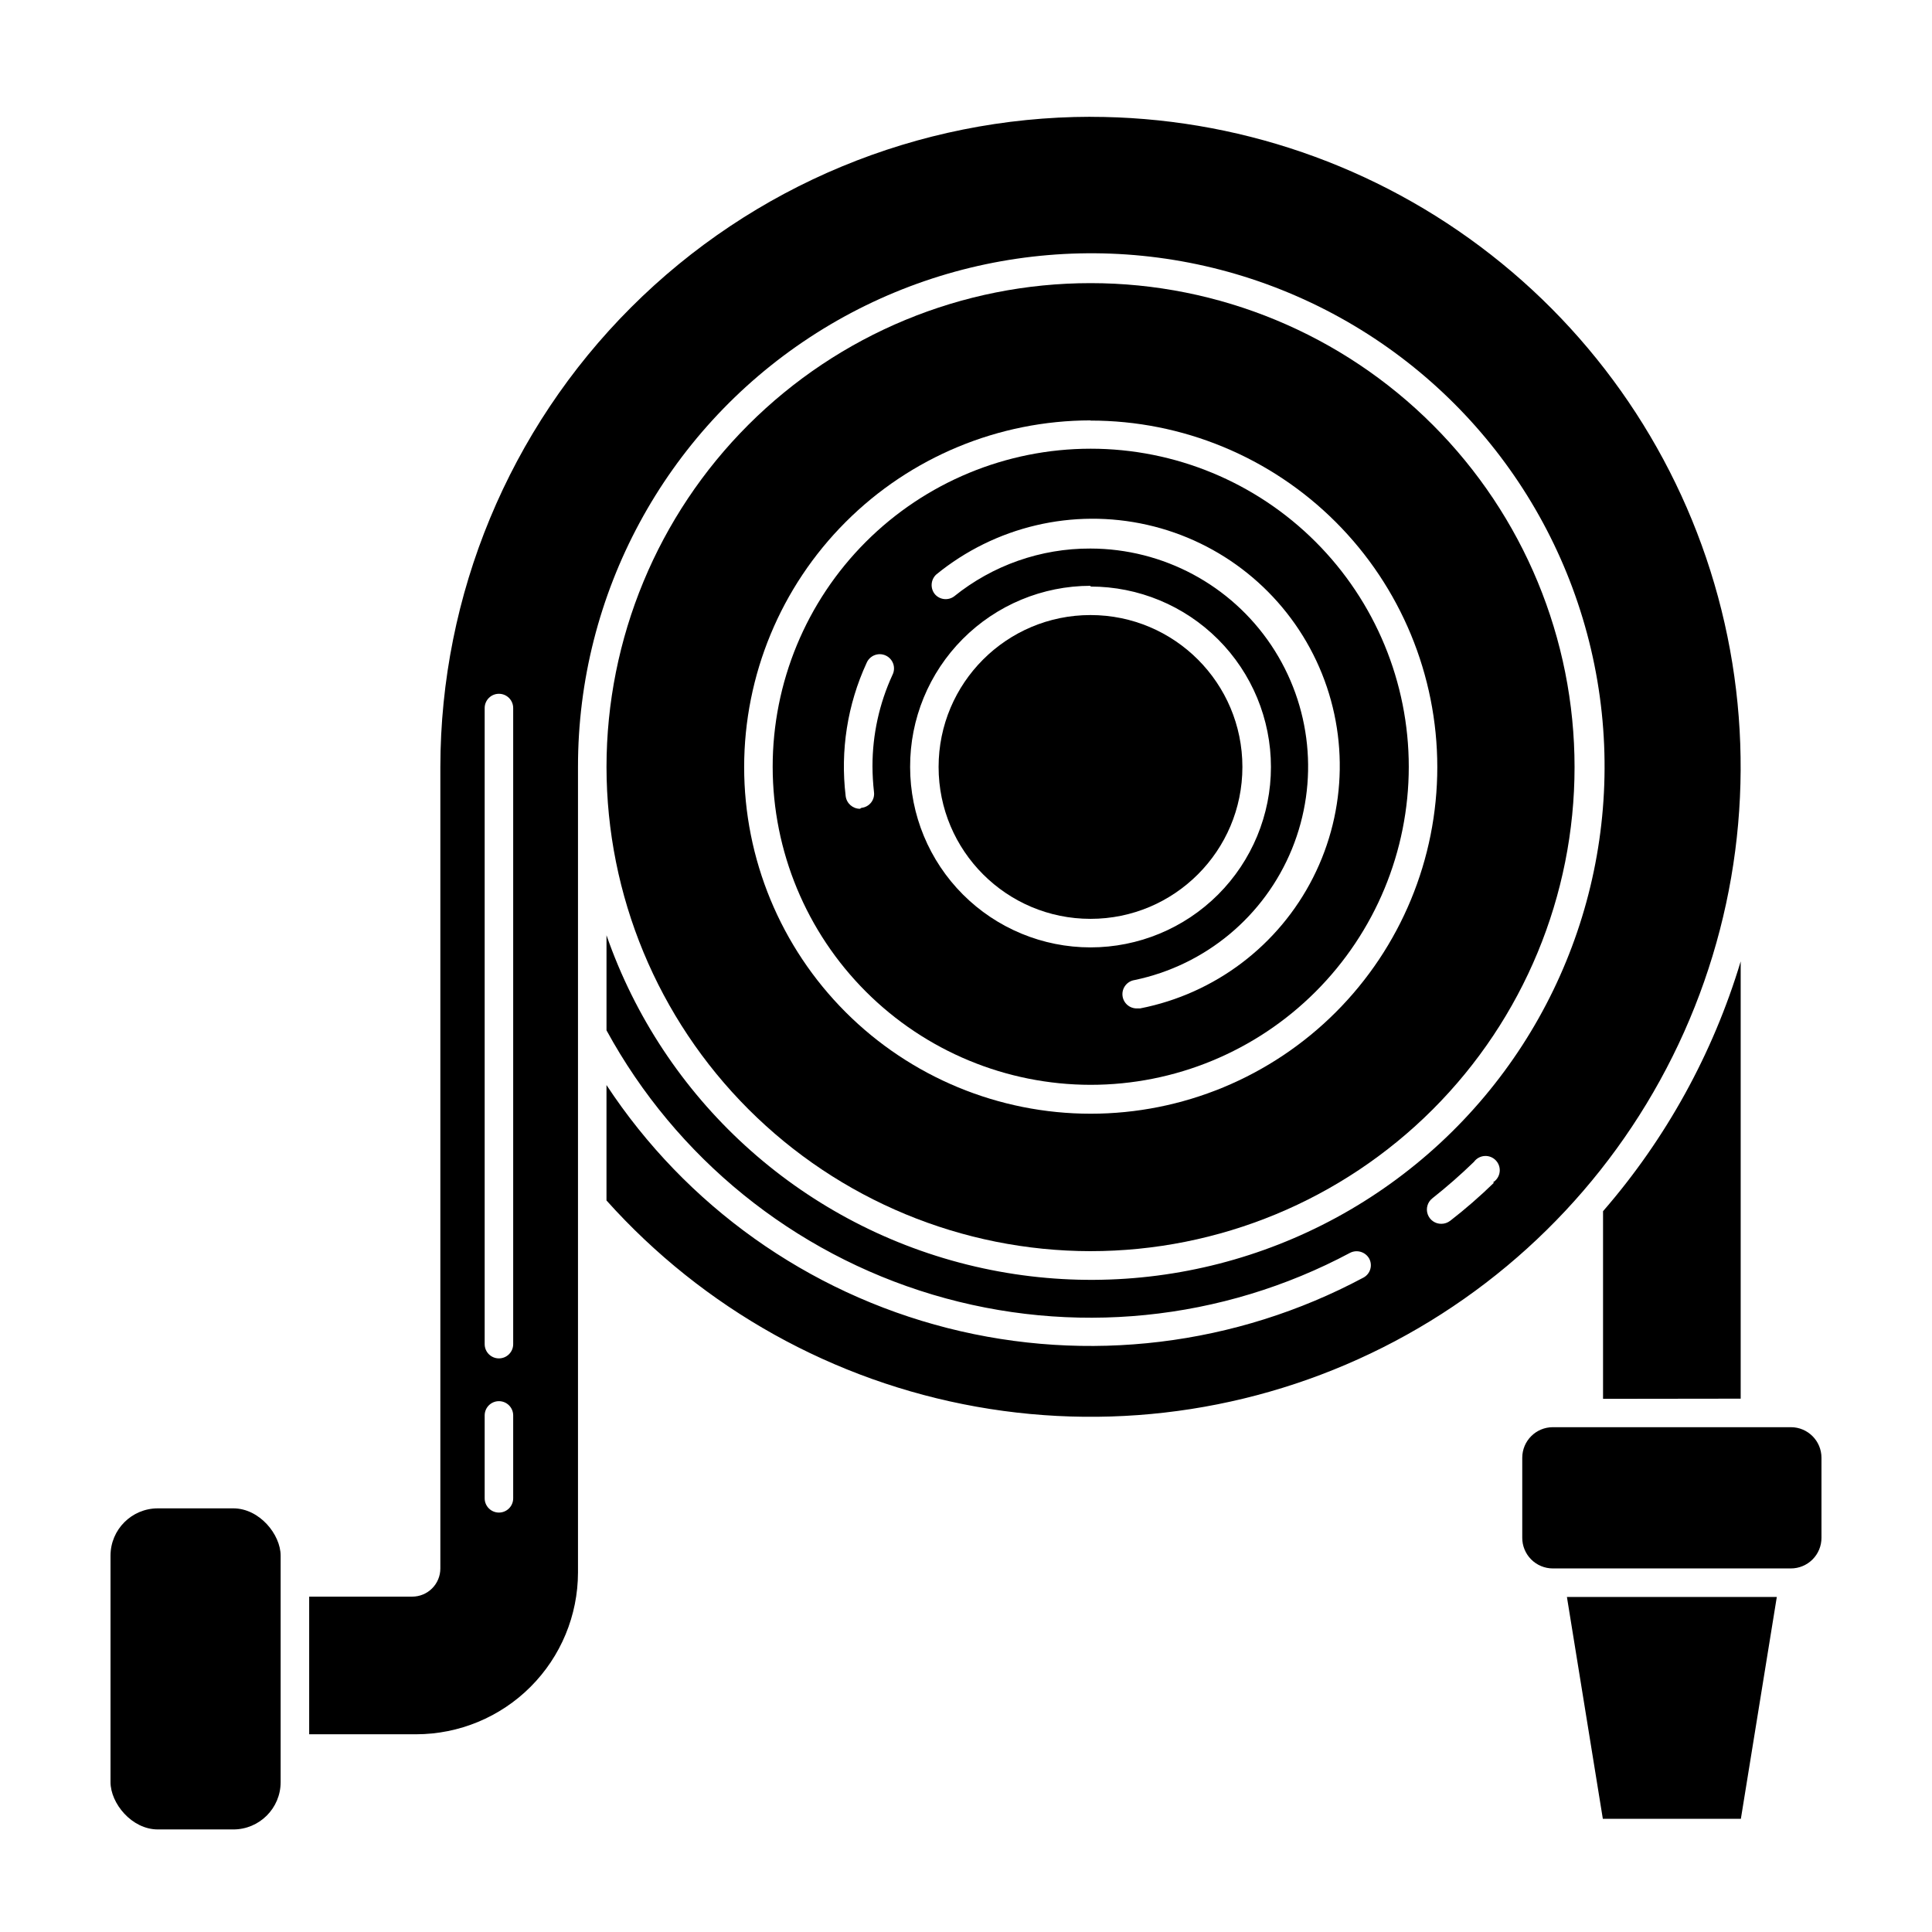
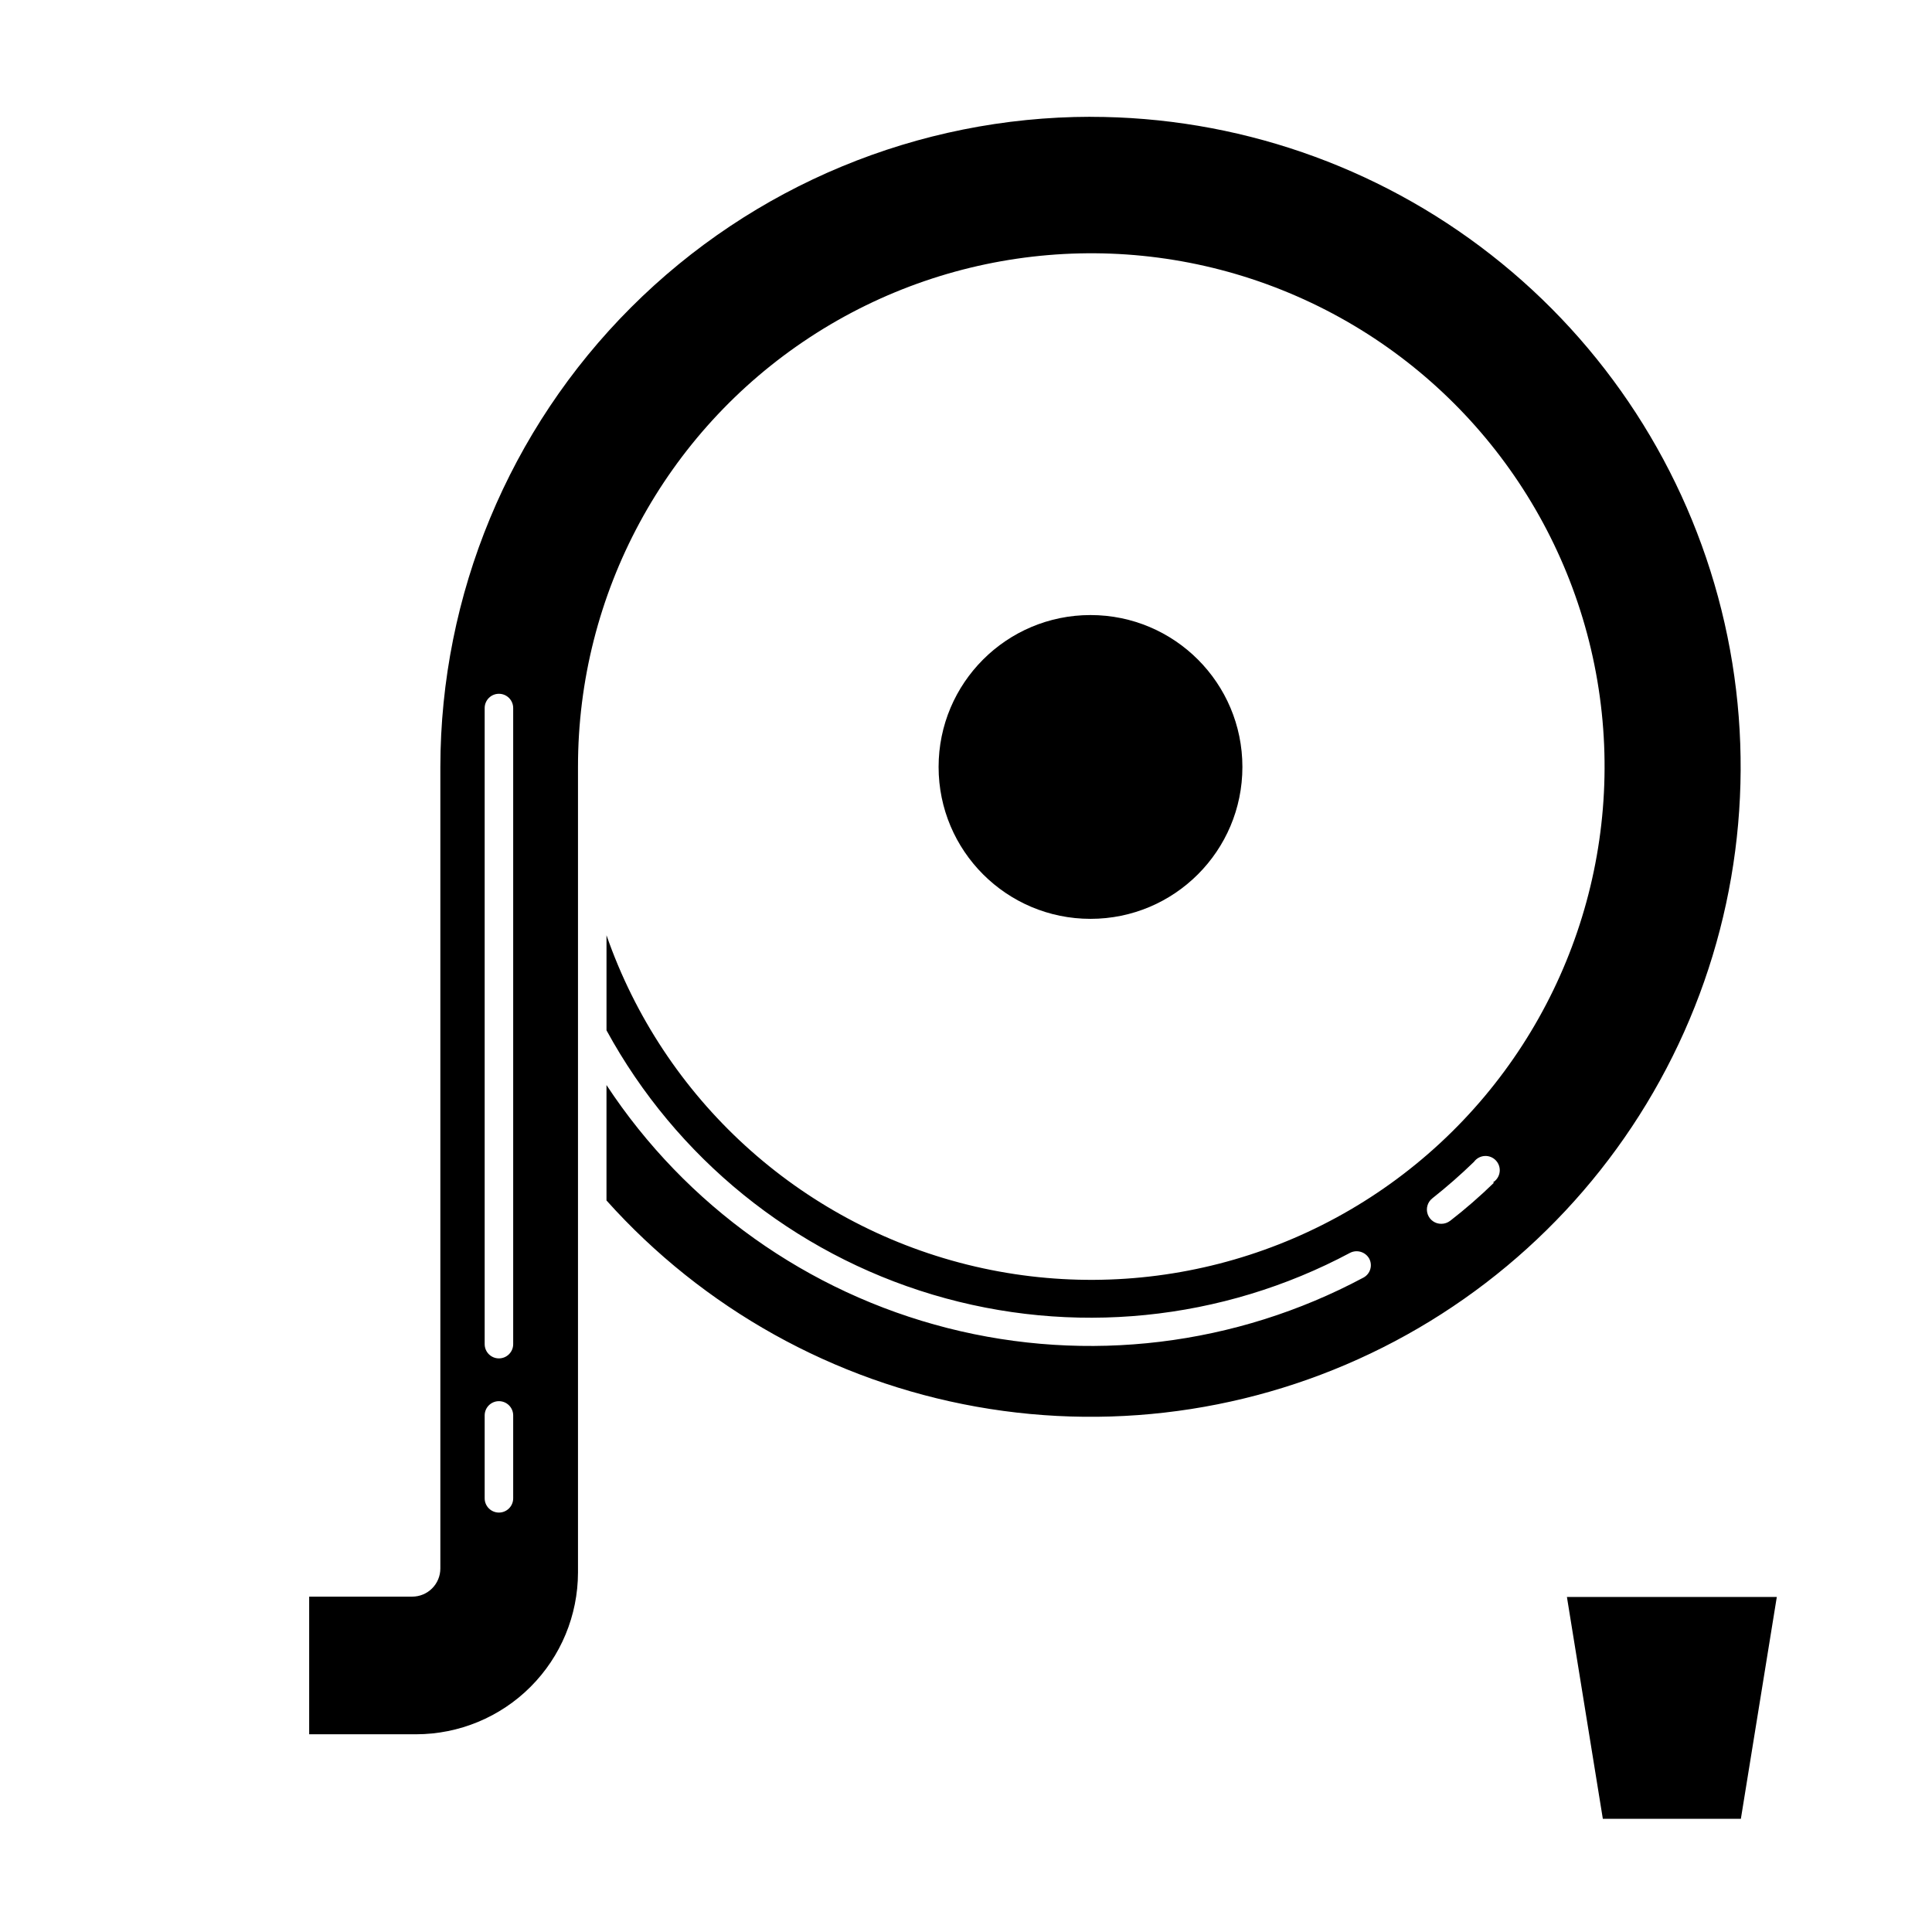
<svg xmlns="http://www.w3.org/2000/svg" fill="#000000" width="800px" height="800px" version="1.1" viewBox="144 144 512 512">
  <g>
-     <path d="m605.3 514.66v-115.88c-7.34 24.398-19.773 46.961-36.477 66.199v49.727z" />
    <path d="m568.77 626.01h36.578l9.523-58.793h-55.621z" />
-     <path d="m618.6 522.22h-63.078c-4.481 0-8.109 3.633-8.109 8.113v21.16-0.004c-0.016 2.16 0.836 4.238 2.356 5.769 1.523 1.531 3.594 2.394 5.754 2.394h63.078c2.16 0 4.231-0.863 5.754-2.394 1.523-1.531 2.371-3.609 2.356-5.769v-21.16 0.004c0-4.481-3.629-8.113-8.109-8.113z" />
    <path d="m433 174.95c-45.68 0.055-89.473 18.227-121.78 50.527-32.301 32.301-50.469 76.098-50.523 121.78v212.41c0 1.977-0.785 3.875-2.184 5.273-1.398 1.398-3.297 2.184-5.273 2.184h-27.305v36.477h28.363c11.367-0.016 22.266-4.535 30.301-12.574 8.039-8.039 12.559-18.934 12.574-30.301v-213.46c-0.043-45.902 23.07-88.73 61.461-113.89 38.395-25.16 86.887-29.262 128.96-10.906 42.07 18.352 72.051 56.691 79.723 101.95 7.668 45.254-8.004 91.328-41.676 122.52-33.676 31.191-80.812 43.301-125.35 32.191-44.539-11.105-80.473-43.922-95.562-87.277v25.191c18.445 33.828 49.504 59 86.414 70.039 36.914 11.039 76.691 7.051 110.68-11.094 1.824-0.902 4.039-0.215 5.035 1.562 0.461 0.875 0.559 1.898 0.266 2.844-0.293 0.945-0.949 1.734-1.828 2.195-33.773 18.039-73.066 22.805-110.18 13.359-37.105-9.441-69.344-32.41-90.391-64.398v30.582c25.66 28.652 60.172 47.891 98.035 54.652s76.902 0.656 110.89-17.344c33.992-18 60.98-46.859 76.668-81.977 15.684-35.117 19.164-74.477 9.887-111.8-9.277-37.328-30.781-70.477-61.086-94.16-30.301-23.688-67.66-36.551-106.12-36.543zm-153 366.12c0 2.086-1.691 3.777-3.781 3.777-2.086 0-3.777-1.691-3.777-3.777v-21.969c0-2.086 1.691-3.777 3.777-3.777 2.09 0 3.781 1.691 3.781 3.777zm0-40.859c0 2.086-1.691 3.777-3.781 3.777-2.086 0-3.777-1.691-3.777-3.777v-168.57c0-2.09 1.691-3.781 3.777-3.781 2.09 0 3.781 1.691 3.781 3.781zm259.91-42.773c-3.68 3.578-7.609 7.004-11.586 10.078v-0.004c-0.68 0.527-1.512 0.812-2.371 0.809-1.617 0.016-3.062-1.004-3.598-2.527-0.535-1.527-0.043-3.227 1.23-4.227 3.84-3.035 7.523-6.262 11.035-9.672 0.664-0.914 1.703-1.48 2.832-1.547 1.129-0.066 2.227 0.375 2.992 1.207 0.77 0.828 1.125 1.957 0.973 3.074-0.152 1.121-0.797 2.113-1.758 2.707z" />
-     <path d="m433 475.57c34.02 0 66.641-13.512 90.695-37.562 24.055-24.055 37.57-56.676 37.578-90.691 0.004-34.016-13.504-66.641-37.555-90.699-24.047-24.059-56.668-37.578-90.684-37.586-34.016-0.012-66.645 13.492-90.703 37.539-24.062 24.043-37.586 56.664-37.602 90.68 0.027 34.016 13.551 66.633 37.598 90.688 24.047 24.059 56.656 37.594 90.672 37.633zm0-220.11c24.367-0.016 47.738 9.652 64.973 26.875 17.234 17.223 26.918 40.586 26.926 64.953 0.004 24.363-9.676 47.73-26.902 64.957-17.227 17.23-40.598 26.906-64.961 26.902-24.363-0.004-47.727-9.691-64.949-26.926-17.223-17.234-26.891-40.605-26.879-64.969 0.016-24.348 9.688-47.691 26.898-64.91 17.211-17.223 40.551-26.906 64.895-26.934z" />
-     <path d="m433 431.49c22.363 0.012 43.812-8.859 59.629-24.664 15.816-15.805 24.707-37.246 24.711-59.609 0.004-22.359-8.875-43.805-24.688-59.617-15.812-15.809-37.258-24.691-59.617-24.688-22.359 0.008-43.801 8.895-59.605 24.711-15.805 15.82-24.68 37.27-24.664 59.629 0.027 22.332 8.91 43.742 24.703 59.535 15.789 15.793 37.199 24.676 59.531 24.703zm-40.906-135.22c15.621-12.777 36.258-17.641 55.941-13.18 19.68 4.457 36.207 17.742 44.797 36.004 8.586 18.266 8.273 39.465-0.848 57.469-9.117 18.004-26.027 30.797-45.832 34.676h-0.758c-2 0.086-3.719-1.406-3.922-3.398-0.199-1.992 1.191-3.793 3.168-4.109 18.824-3.914 34.469-16.93 41.738-34.73 7.269-17.801 5.207-38.051-5.496-54.023-10.707-15.969-28.652-25.57-47.883-25.609-13.156-0.055-25.934 4.43-36.172 12.695-1.574 1.137-3.75 0.895-5.039-0.555-1.301-1.551-1.168-3.848 0.305-5.238zm40.91 3.176-0.004-0.004c12.684 0 24.844 5.039 33.809 14.004 8.969 8.965 14.004 21.129 14.004 33.809s-5.035 24.84-14.004 33.809c-8.965 8.965-21.125 14.004-33.809 14.004-12.68 0-24.84-5.039-33.805-14.004-8.969-8.969-14.004-21.129-14.004-33.809-0.043-12.711 4.977-24.918 13.945-33.922 8.969-9.008 21.152-14.078 33.863-14.09zm-61.113 58.891c-1.93-0.012-3.551-1.457-3.781-3.375-1.453-12.043 0.465-24.25 5.543-35.266 0.395-0.949 1.16-1.695 2.117-2.07 0.961-0.371 2.027-0.34 2.961 0.094 0.934 0.434 1.648 1.227 1.984 2.195 0.336 0.973 0.258 2.039-0.211 2.957-3.488 7.582-5.293 15.832-5.289 24.18 0.008 2.289 0.145 4.578 0.402 6.852 0.129 1-0.152 2.008-0.777 2.793-0.629 0.789-1.547 1.289-2.547 1.391z" />
    <path d="m473.25 347.25c0 22.23-18.023 40.254-40.258 40.254-22.23 0-40.254-18.023-40.254-40.254s18.023-40.254 40.254-40.254c22.234 0 40.258 18.023 40.258 40.254" />
-     <path d="m185.83 543.73h20c6.93 0 12.543 6.93 12.543 12.543v60.004c0 6.93-5.617 12.543-12.543 12.543h-20c-6.93 0-12.543-6.93-12.543-12.543v-60.004c0-6.93 5.617-12.543 12.543-12.543z" />
  </g>
</svg>